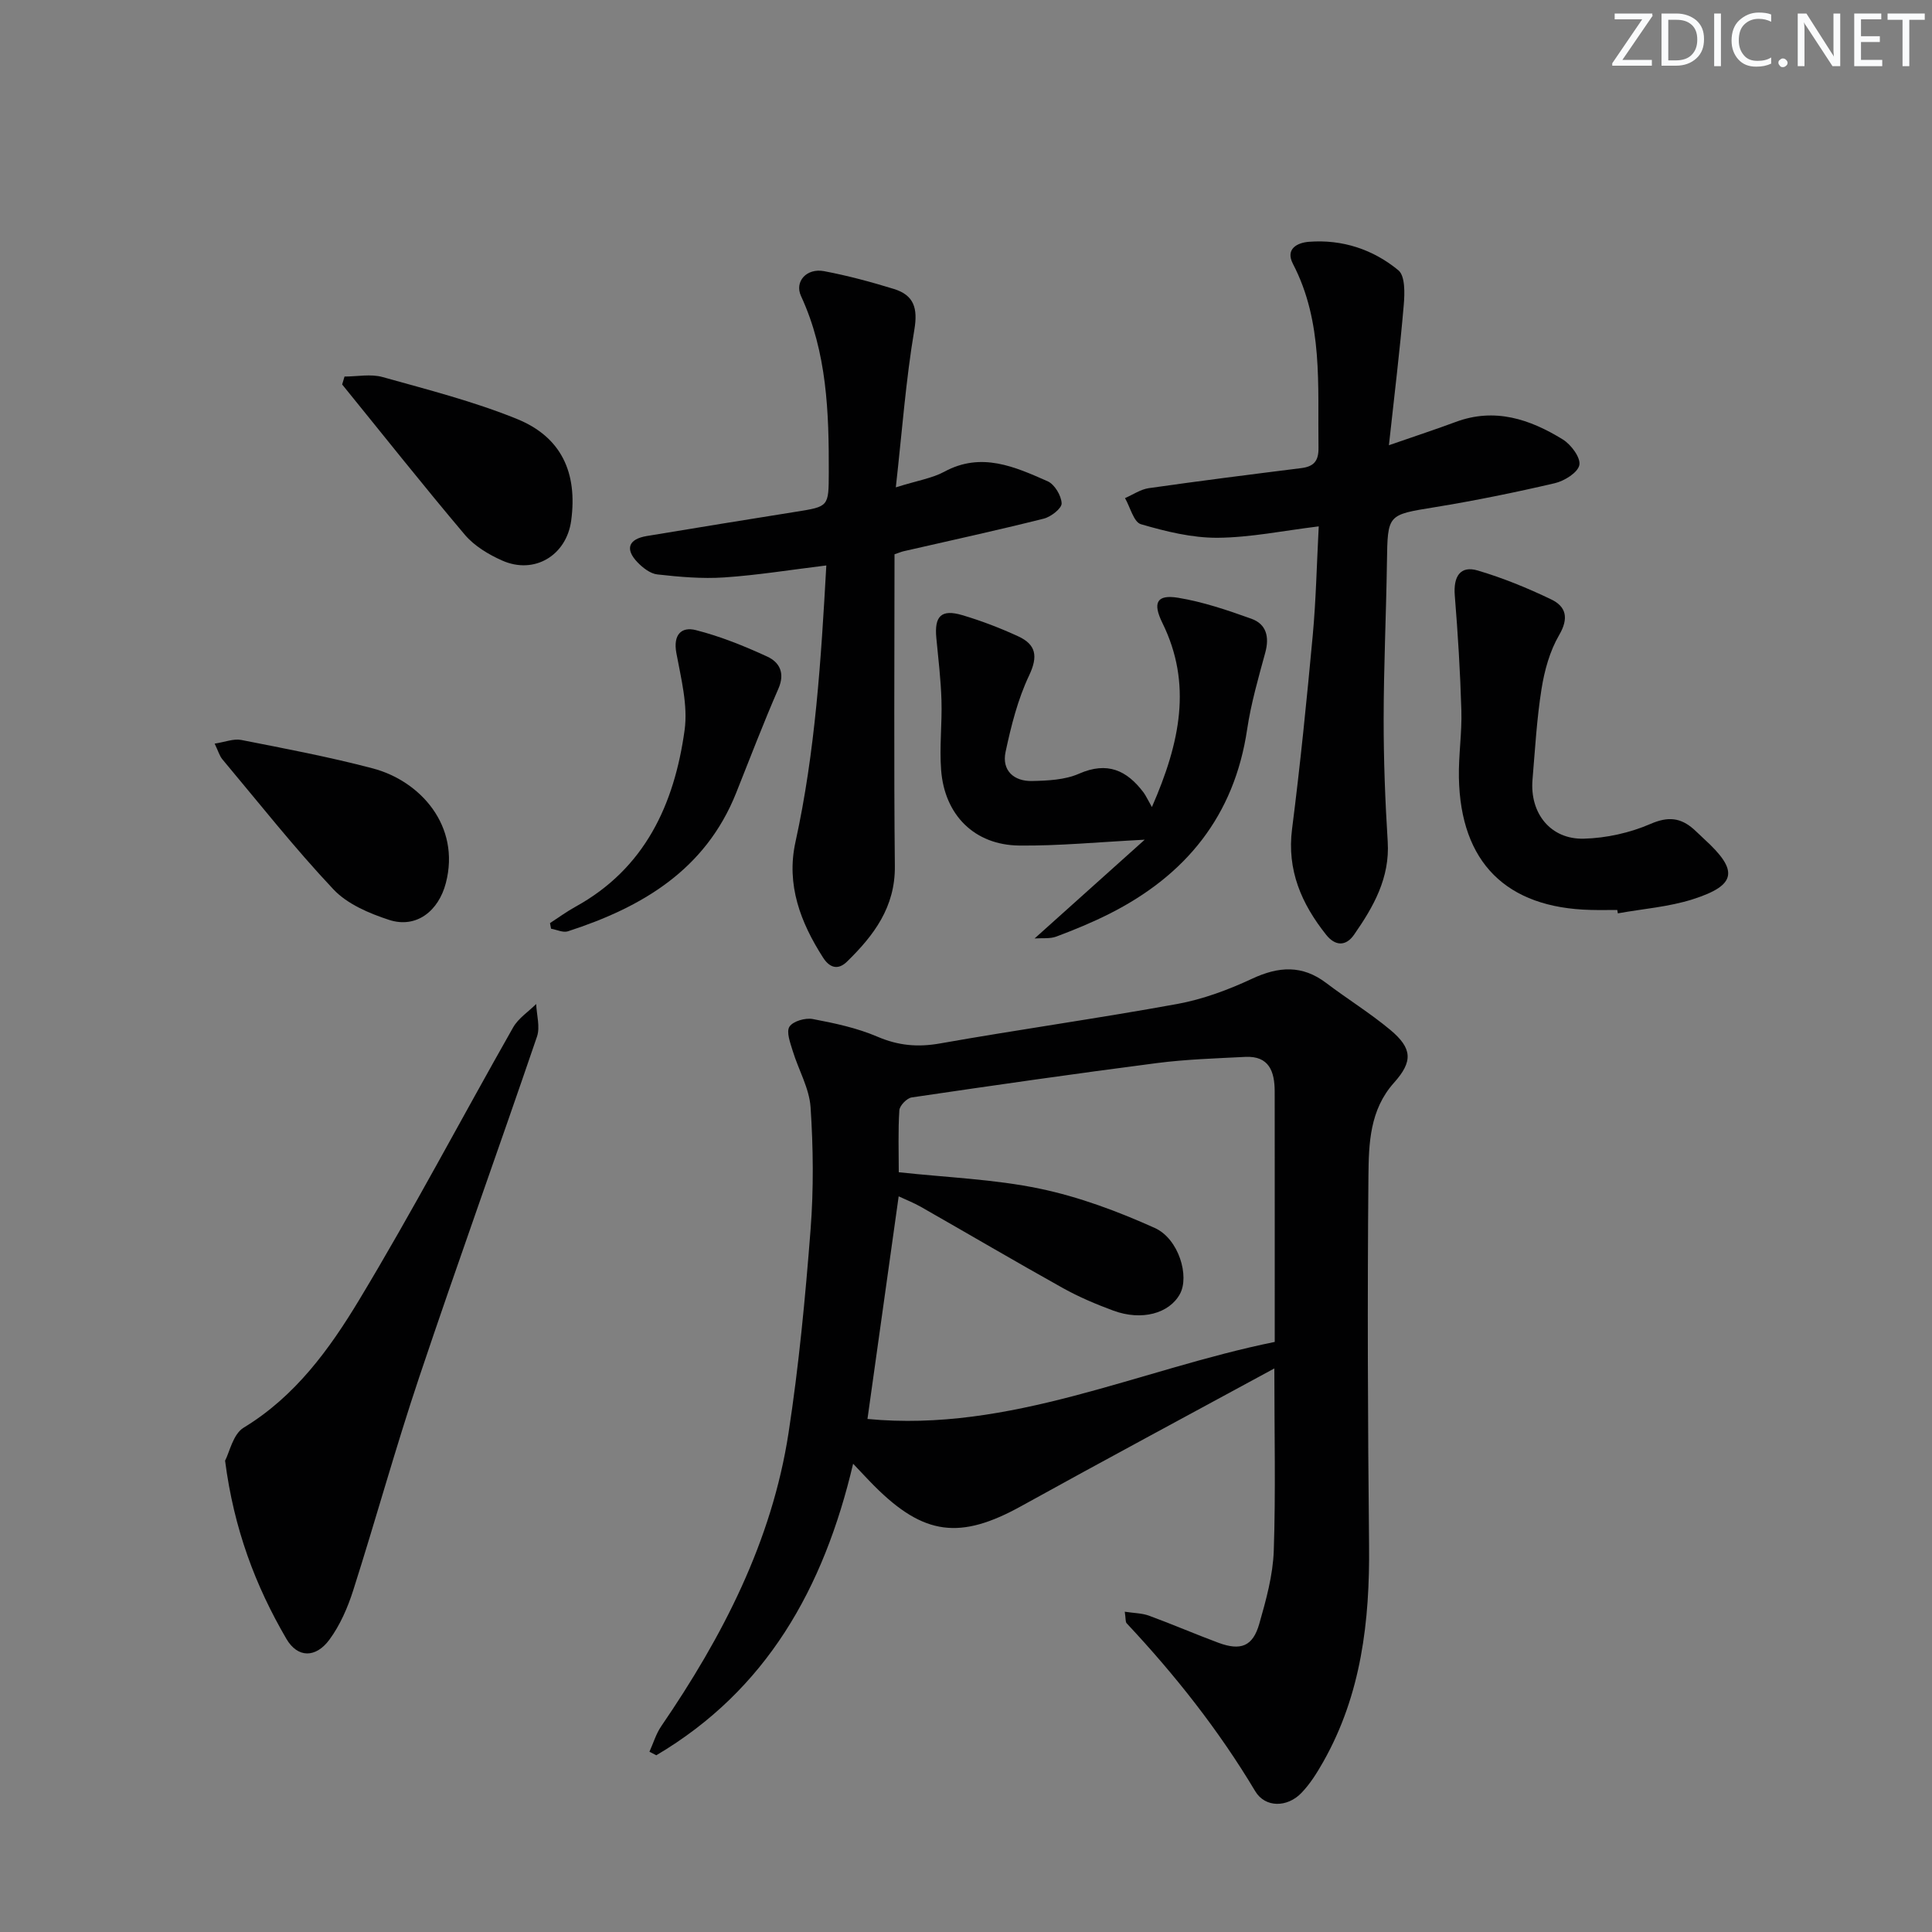
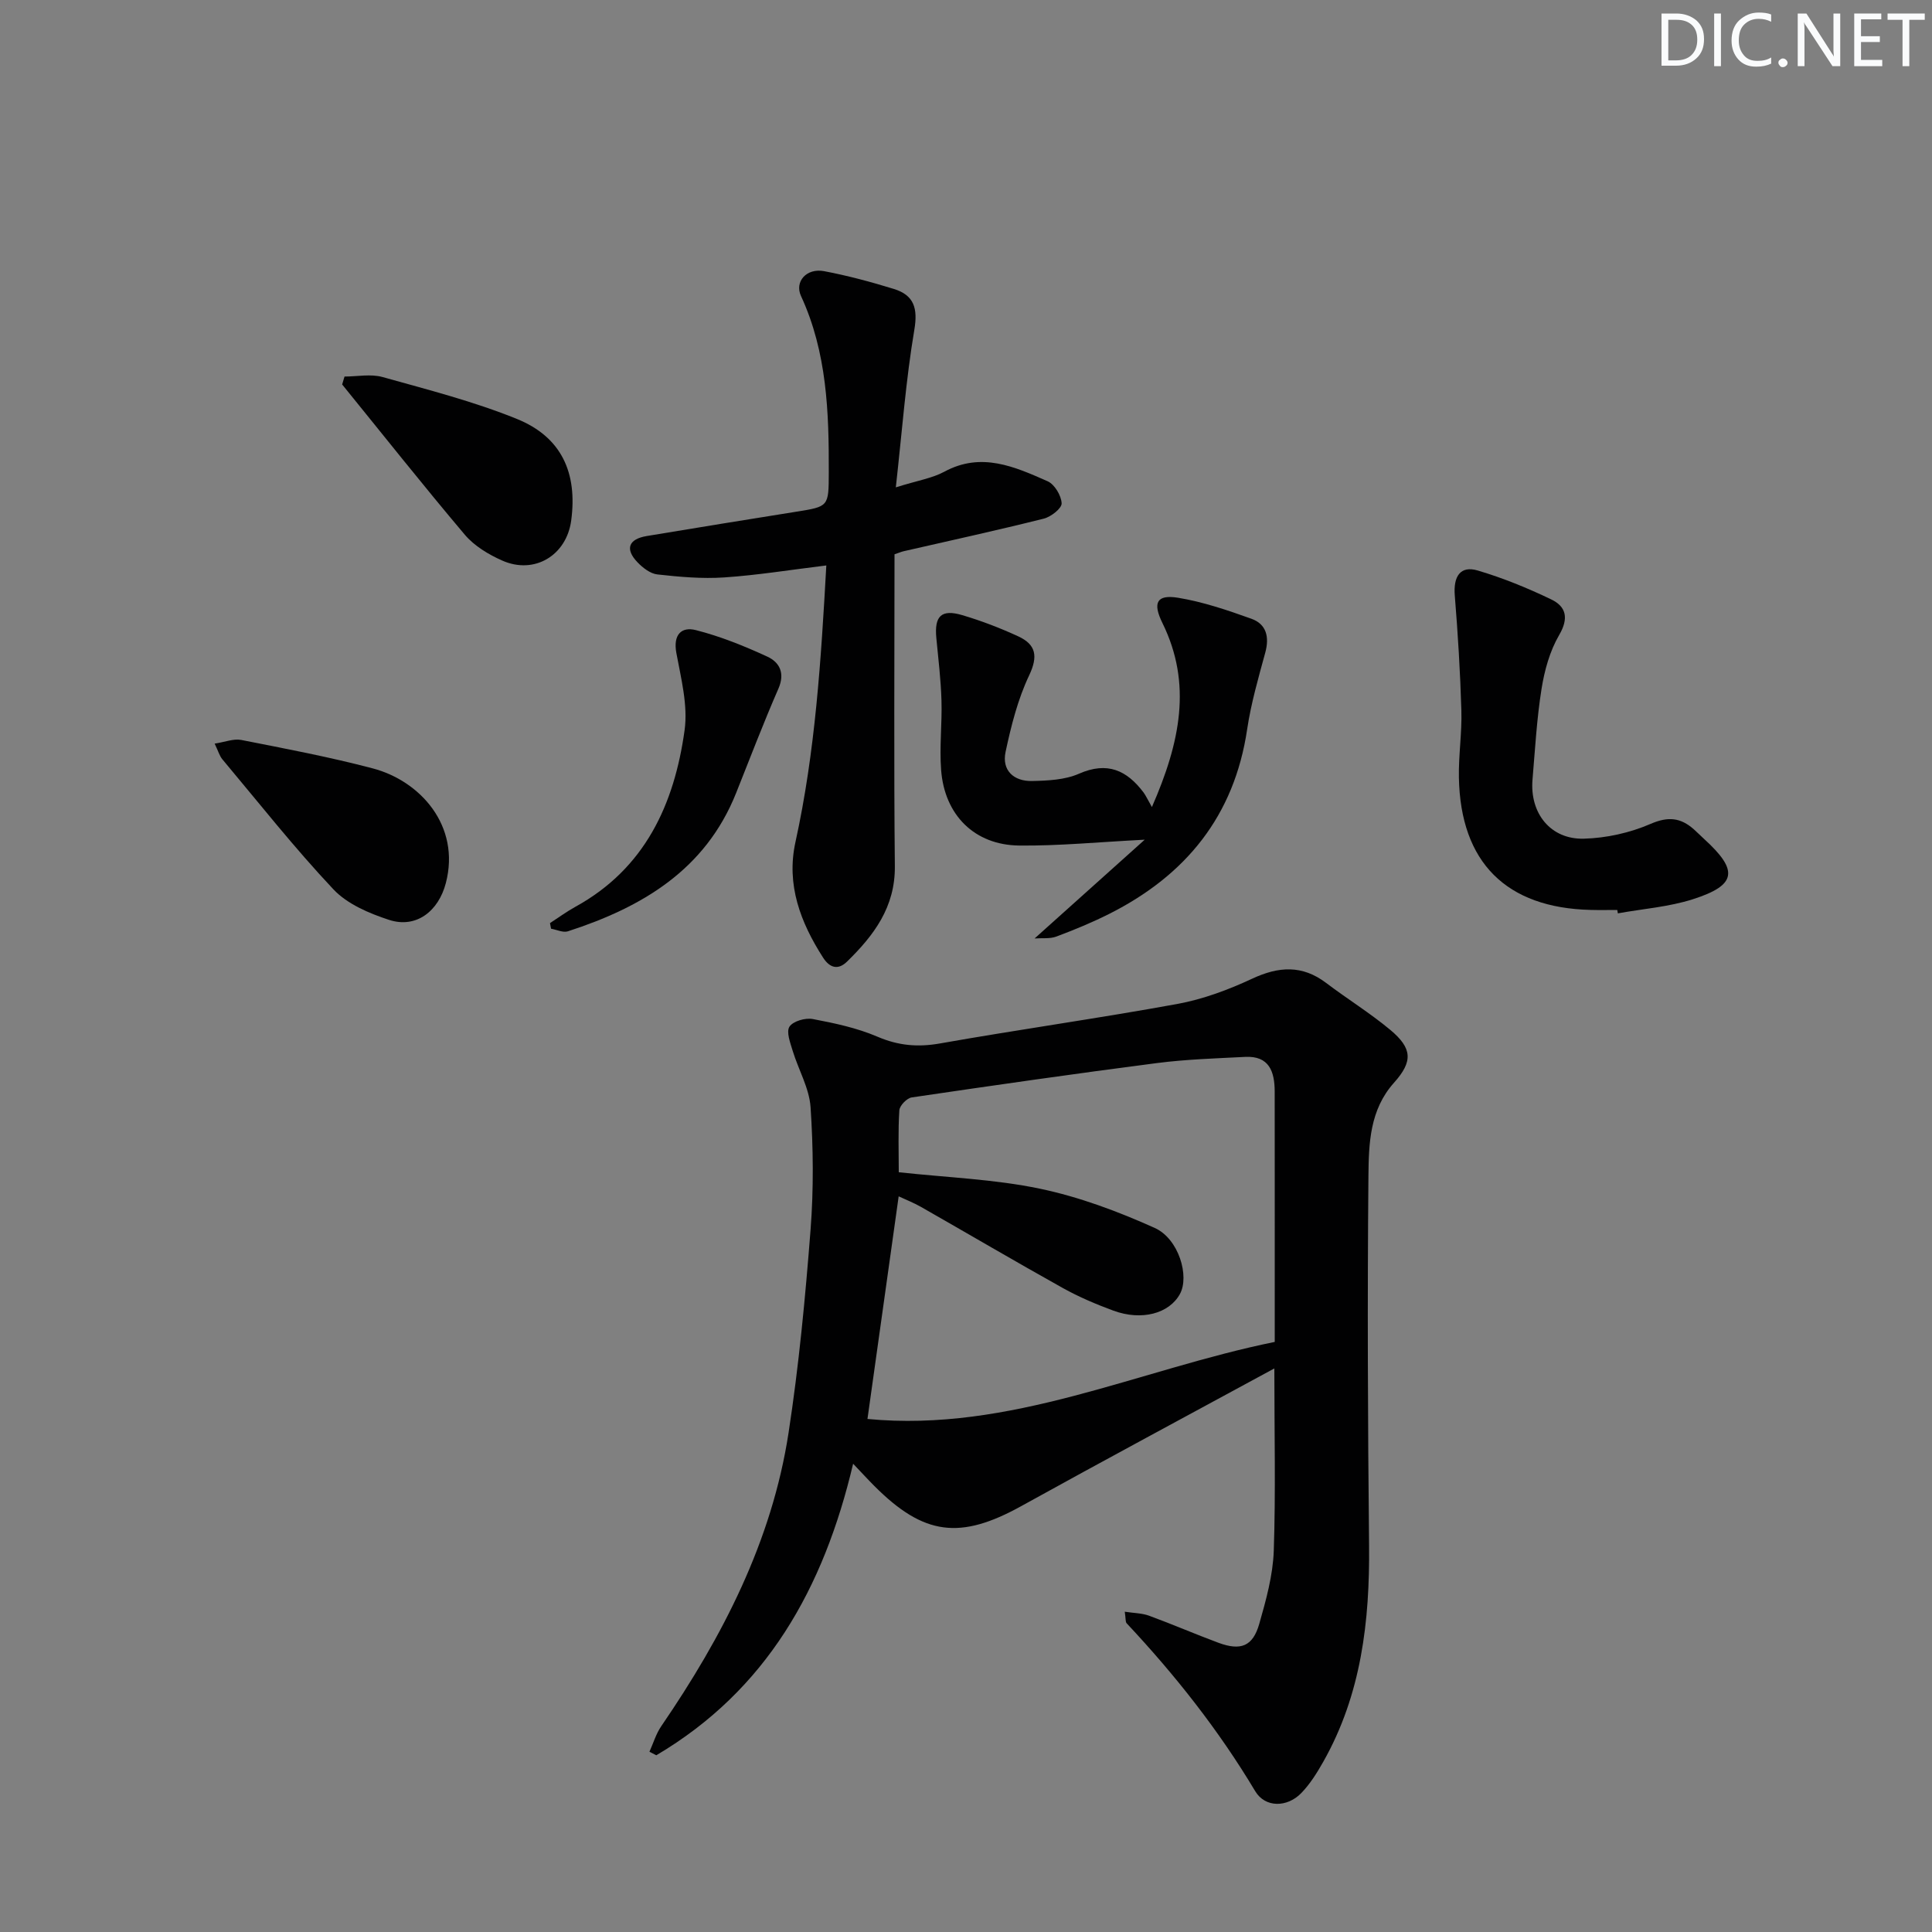
<svg xmlns="http://www.w3.org/2000/svg" enable-background="new 0 0 400 400" viewBox="0 0 400 400">
  <rect x="0" y="0" width="400" height="400" fill="#808080" stroke="none" />
-   <path d="m342.2 3.2-6.3 9.2h6.1v1.2h-8.2v-.5l6.2-9.1h-5.7v-1.2h7.8v.4z" fill="#fafbfc" />
  <path d="m344 13.7v-10.9h3.1c1.6 0 3 .5 4.1 1.4 1.1 1 1.6 2.2 1.6 3.9s-.5 3-1.6 4-2.5 1.5-4.2 1.5h-3zm1.4-9.6v8.4h1.6c1.4 0 2.5-.4 3.2-1.1.8-.8 1.2-1.8 1.2-3.2s-.4-2.4-1.2-3.1-1.8-1-3.1-1z" fill="#fafbfc" />
  <path d="m356.3 2.8v10.9h-1.4v-10.9z" fill="#fafbfc" />
  <path d="m366.6 13.2c-.8.4-1.8.6-3 .6-1.6 0-2.8-.5-3.7-1.5s-1.4-2.3-1.4-3.9c0-1.7.5-3.2 1.6-4.2s2.4-1.6 4-1.6c1 0 1.9.1 2.6.4v1.5c-.8-.4-1.6-.6-2.6-.6-1.2 0-2.2.4-3 1.2s-1.1 1.9-1.1 3.3c0 1.3.4 2.3 1.1 3.1s1.6 1.1 2.8 1.1c1.1 0 2-.2 2.8-.7v1.3z" fill="#fafbfc" />
  <path d="m368.2 13c0-.3.1-.5.3-.6.2-.2.4-.3.6-.3.3 0 .5.1.7.3s.3.4.3.6-.1.5-.3.6c-.2.2-.4.3-.7.3s-.5-.1-.6-.3c-.2-.2-.3-.4-.3-.6z" fill="#fafbfc" />
  <path d="m381.1 13.7h-1.7l-5.5-8.4c-.2-.2-.3-.5-.4-.7 0 .2.1.8.1 1.5v7.6h-1.4v-10.9h1.8l5.3 8.3c.3.4.4.6.4.8 0-.3-.1-.8-.1-1.6v-7.5h1.4v10.9z" fill="#fafbfc" />
  <path d="m389.7 13.7h-5.8v-10.9h5.6v1.2h-4.2v3.5h3.9v1.2h-3.9v3.7h4.4z" fill="#fafbfc" />
  <path d="m398.4 4.1h-3.1v9.6h-1.4v-9.6h-3.1v-1.3h7.7v1.3z" fill="#fafbfc" />
  <g fill="#010102">
    <path d="m263.84 283.32c-18.01 9.78-35.28 19.03-52.41 28.51-12.63 6.99-20.16 6.1-30.4-4.17-1.36-1.36-2.65-2.78-4.4-4.61-6.1 25.88-17.98 46.91-40.75 60.36-.47-.24-.95-.48-1.42-.73.8-1.77 1.36-3.7 2.44-5.28 12.7-18.56 22.91-38.28 26.36-60.74 2.14-13.94 3.47-28.02 4.56-42.09.65-8.4.56-16.92 0-25.33-.27-3.95-2.51-7.76-3.7-11.67-.5-1.65-1.37-3.93-.67-5.01.74-1.14 3.29-1.87 4.82-1.58 4.54.86 9.16 1.84 13.38 3.65 4.34 1.86 8.36 2.22 12.99 1.4 16.34-2.89 32.78-5.19 49.1-8.17 5.31-.97 10.57-2.93 15.48-5.22 5.5-2.57 10.38-2.9 15.36.88 4.37 3.31 9.07 6.21 13.27 9.71 4.56 3.81 4.72 6.52.77 10.93-5.04 5.62-5.23 12.59-5.3 19.28-.23 25.49-.13 50.99.13 76.48.16 15.69-1.6 30.88-9.46 44.8-1.3 2.3-2.74 4.62-4.56 6.5-2.91 3.02-7.48 3.09-9.55-.37-7.55-12.64-16.59-24.07-26.62-34.77-.27-.29-.17-.94-.39-2.39 1.91.29 3.56.29 5.02.82 4.83 1.77 9.56 3.82 14.38 5.61 4.63 1.71 7.12.74 8.45-3.93 1.41-4.93 2.82-10.03 3-15.1.41-12.14.12-24.31.12-37.77zm.08-5.49c0-17.93.01-34.91-.01-51.88-.01-4.08-1.14-7.39-6.11-7.13-6.1.31-12.24.5-18.29 1.28-16.94 2.19-33.85 4.62-50.75 7.11-1 .15-2.5 1.69-2.56 2.67-.28 4.27-.12 8.57-.12 12.82 10.11 1.1 19.82 1.44 29.19 3.4 8.16 1.7 16.17 4.7 23.8 8.13 5.01 2.26 7.23 10.02 5.22 13.68-2.22 4.05-7.92 5.6-13.79 3.44-3.57-1.32-7.12-2.82-10.44-4.67-9.86-5.5-19.6-11.23-29.41-16.82-1.48-.84-3.09-1.47-4.59-2.17-2.18 15.53-4.26 30.41-6.46 46.09 29.58 2.84 56.14-10.22 84.32-15.95z" />
-     <path d="m287.56 92.18c5.75-2 9.8-3.32 13.8-4.81 8.11-3.03 15.39-.59 22.21 3.62 1.7 1.05 3.71 3.75 3.42 5.28-.3 1.56-3.09 3.31-5.08 3.77-8.22 1.92-16.52 3.61-24.85 4.97-9.82 1.6-9.76 1.42-9.91 11.42-.16 10.81-.67 21.61-.68 32.41-.01 8.47.31 16.95.84 25.4.47 7.52-2.94 13.49-6.96 19.27-1.75 2.53-3.97 2.31-5.78.03-5.09-6.4-8.16-13.36-7.06-21.93 1.7-13.32 3.04-26.7 4.28-40.07.67-7.25.82-14.54 1.24-22.56-7.32.89-14.13 2.31-20.96 2.36-5.3.03-10.72-1.31-15.86-2.81-1.49-.44-2.21-3.53-3.29-5.4 1.63-.71 3.21-1.81 4.91-2.06 10.5-1.5 21.03-2.83 31.56-4.15 2.59-.32 3.63-1.44 3.59-4.2-.19-12.92 1.01-25.98-5.29-38.09-1.63-3.13.94-4.39 3.32-4.57 6.9-.53 13.28 1.58 18.51 5.9 1.42 1.17 1.32 4.78 1.11 7.19-.78 9.21-1.91 18.38-3.07 29.03z" />
    <path d="m185.2 114.76c0 21.71-.15 43.14.07 64.56.09 8.49-4.35 14.35-9.91 19.78-1.87 1.82-3.6 1.26-4.94-.82-4.69-7.31-7.67-15.11-5.73-23.94 4.11-18.71 5.3-37.69 6.39-57.27-7.46.91-14.28 2.02-21.14 2.48-4.59.31-9.25-.11-13.84-.62-1.47-.16-3.04-1.39-4.14-2.54-2.6-2.73-1.83-4.78 1.94-5.41 10.3-1.71 20.61-3.39 30.92-5.03 6.76-1.08 6.75-1.04 6.77-8.1.04-12.49-.36-24.9-5.75-36.56-1.38-2.99 1.15-5.83 4.77-5.15 4.87.92 9.7 2.22 14.44 3.68 4.15 1.28 5.02 3.94 4.25 8.48-1.75 10.35-2.52 20.87-3.83 32.6 4.53-1.42 7.53-1.88 10.05-3.24 7.66-4.15 14.56-1.03 21.38 1.98 1.44.64 2.83 2.96 2.9 4.57.04 1.04-2.21 2.8-3.7 3.17-9.65 2.42-19.37 4.54-29.07 6.76-.48.12-.93.32-1.83.62z" />
-     <path d="m46.6 302.42c.91-1.72 1.64-5.5 3.85-6.84 10.68-6.48 17.76-16.25 23.9-26.43 11.15-18.49 21.21-37.63 31.88-56.42 1.08-1.91 3.16-3.25 4.78-4.86.09 2.26.85 4.75.17 6.74-8.03 23.54-16.48 46.95-24.39 70.53-4.9 14.6-8.99 29.47-13.67 44.15-1.14 3.56-2.71 7.18-4.91 10.17-2.83 3.85-6.59 3.84-8.92-.16-6.4-10.97-10.86-22.72-12.69-36.88z" />
    <path d="m238.49 167.09c5.86-13.39 8.37-25.52 2.17-38.12-2.04-4.15-1.21-5.94 3.25-5.21 5.17.85 10.23 2.57 15.19 4.35 3.11 1.12 3.74 3.78 2.86 7.01-1.43 5.24-2.95 10.51-3.75 15.87-2.66 17.94-12.7 30.23-28.54 38.21-3.55 1.79-7.25 3.31-10.98 4.71-1.31.49-2.9.27-4.49.39 7.7-6.91 15.01-13.46 22.8-20.45-9.63.49-17.81 1.3-25.99 1.21-9.23-.1-15.45-6.29-16.16-15.63-.37-4.79.22-9.64.07-14.46-.13-4.29-.65-8.58-1.06-12.86-.44-4.56 1.02-6.04 5.37-4.75 3.96 1.17 7.86 2.67 11.61 4.4 3.66 1.7 4.11 4.11 2.23 8.08-2.35 4.95-3.73 10.45-4.88 15.85-.81 3.82 1.71 6.09 5.48 6.01 3.27-.07 6.81-.23 9.72-1.51 5.87-2.58 9.91-.72 13.39 3.91.48.67.82 1.43 1.71 2.99z" />
    <path d="m334.84 188.4c-1.83 0-3.66.04-5.49-.01-17.5-.41-26.97-9.84-27.3-27.38-.09-4.64.65-9.29.51-13.92-.23-7.93-.72-15.86-1.36-23.77-.33-4.01 1.16-6.27 4.76-5.2 5.2 1.54 10.29 3.62 15.18 5.97 3.12 1.49 3.71 3.89 1.66 7.4-1.93 3.31-3.03 7.3-3.64 11.13-.99 6.21-1.34 12.52-1.87 18.79-.59 6.96 3.73 12.41 10.62 12.23 4.66-.12 9.55-1.21 13.82-3.06 3.66-1.59 6.22-1.29 8.95 1.11.75.66 1.44 1.38 2.18 2.05 7.13 6.5 6.72 9.53-2.38 12.44-4.97 1.59-10.33 1.98-15.52 2.92-.04-.23-.08-.46-.12-.7z" />
    <path d="m44.44 153.96c2.15-.33 3.93-1.07 5.51-.76 9.1 1.79 18.24 3.52 27.2 5.88 9.86 2.59 18.24 11.9 15.16 23.74-1.51 5.81-6.12 9.47-11.76 7.63-4.13-1.35-8.65-3.27-11.52-6.32-8.08-8.58-15.4-17.87-22.98-26.91-.6-.71-.86-1.71-1.61-3.26z" />
    <path d="m71.33 77.96c2.63 0 5.42-.58 7.86.1 9.37 2.62 18.87 5.04 27.86 8.69 9.2 3.74 12.54 11.14 11.21 21.02-.97 7.23-7.63 11.25-14.3 8.28-2.82-1.25-5.74-3.01-7.7-5.31-8.65-10.23-16.97-20.74-25.42-31.14.17-.55.33-1.09.49-1.64z" />
    <path d="m113.87 191.12c1.74-1.13 3.43-2.37 5.24-3.37 14.44-7.93 20.51-21.25 22.63-36.59.71-5.16-.74-10.7-1.71-15.98-.69-3.76 1.03-5.49 4.05-4.72 5.07 1.29 10.02 3.29 14.79 5.49 2.51 1.16 3.7 3.39 2.3 6.61-3.11 7.12-5.88 14.39-8.76 21.61-6.36 15.94-19.49 23.67-34.84 28.65-1 .32-2.31-.34-3.48-.54-.07-.39-.14-.78-.22-1.16z" />
  </g>
</svg>